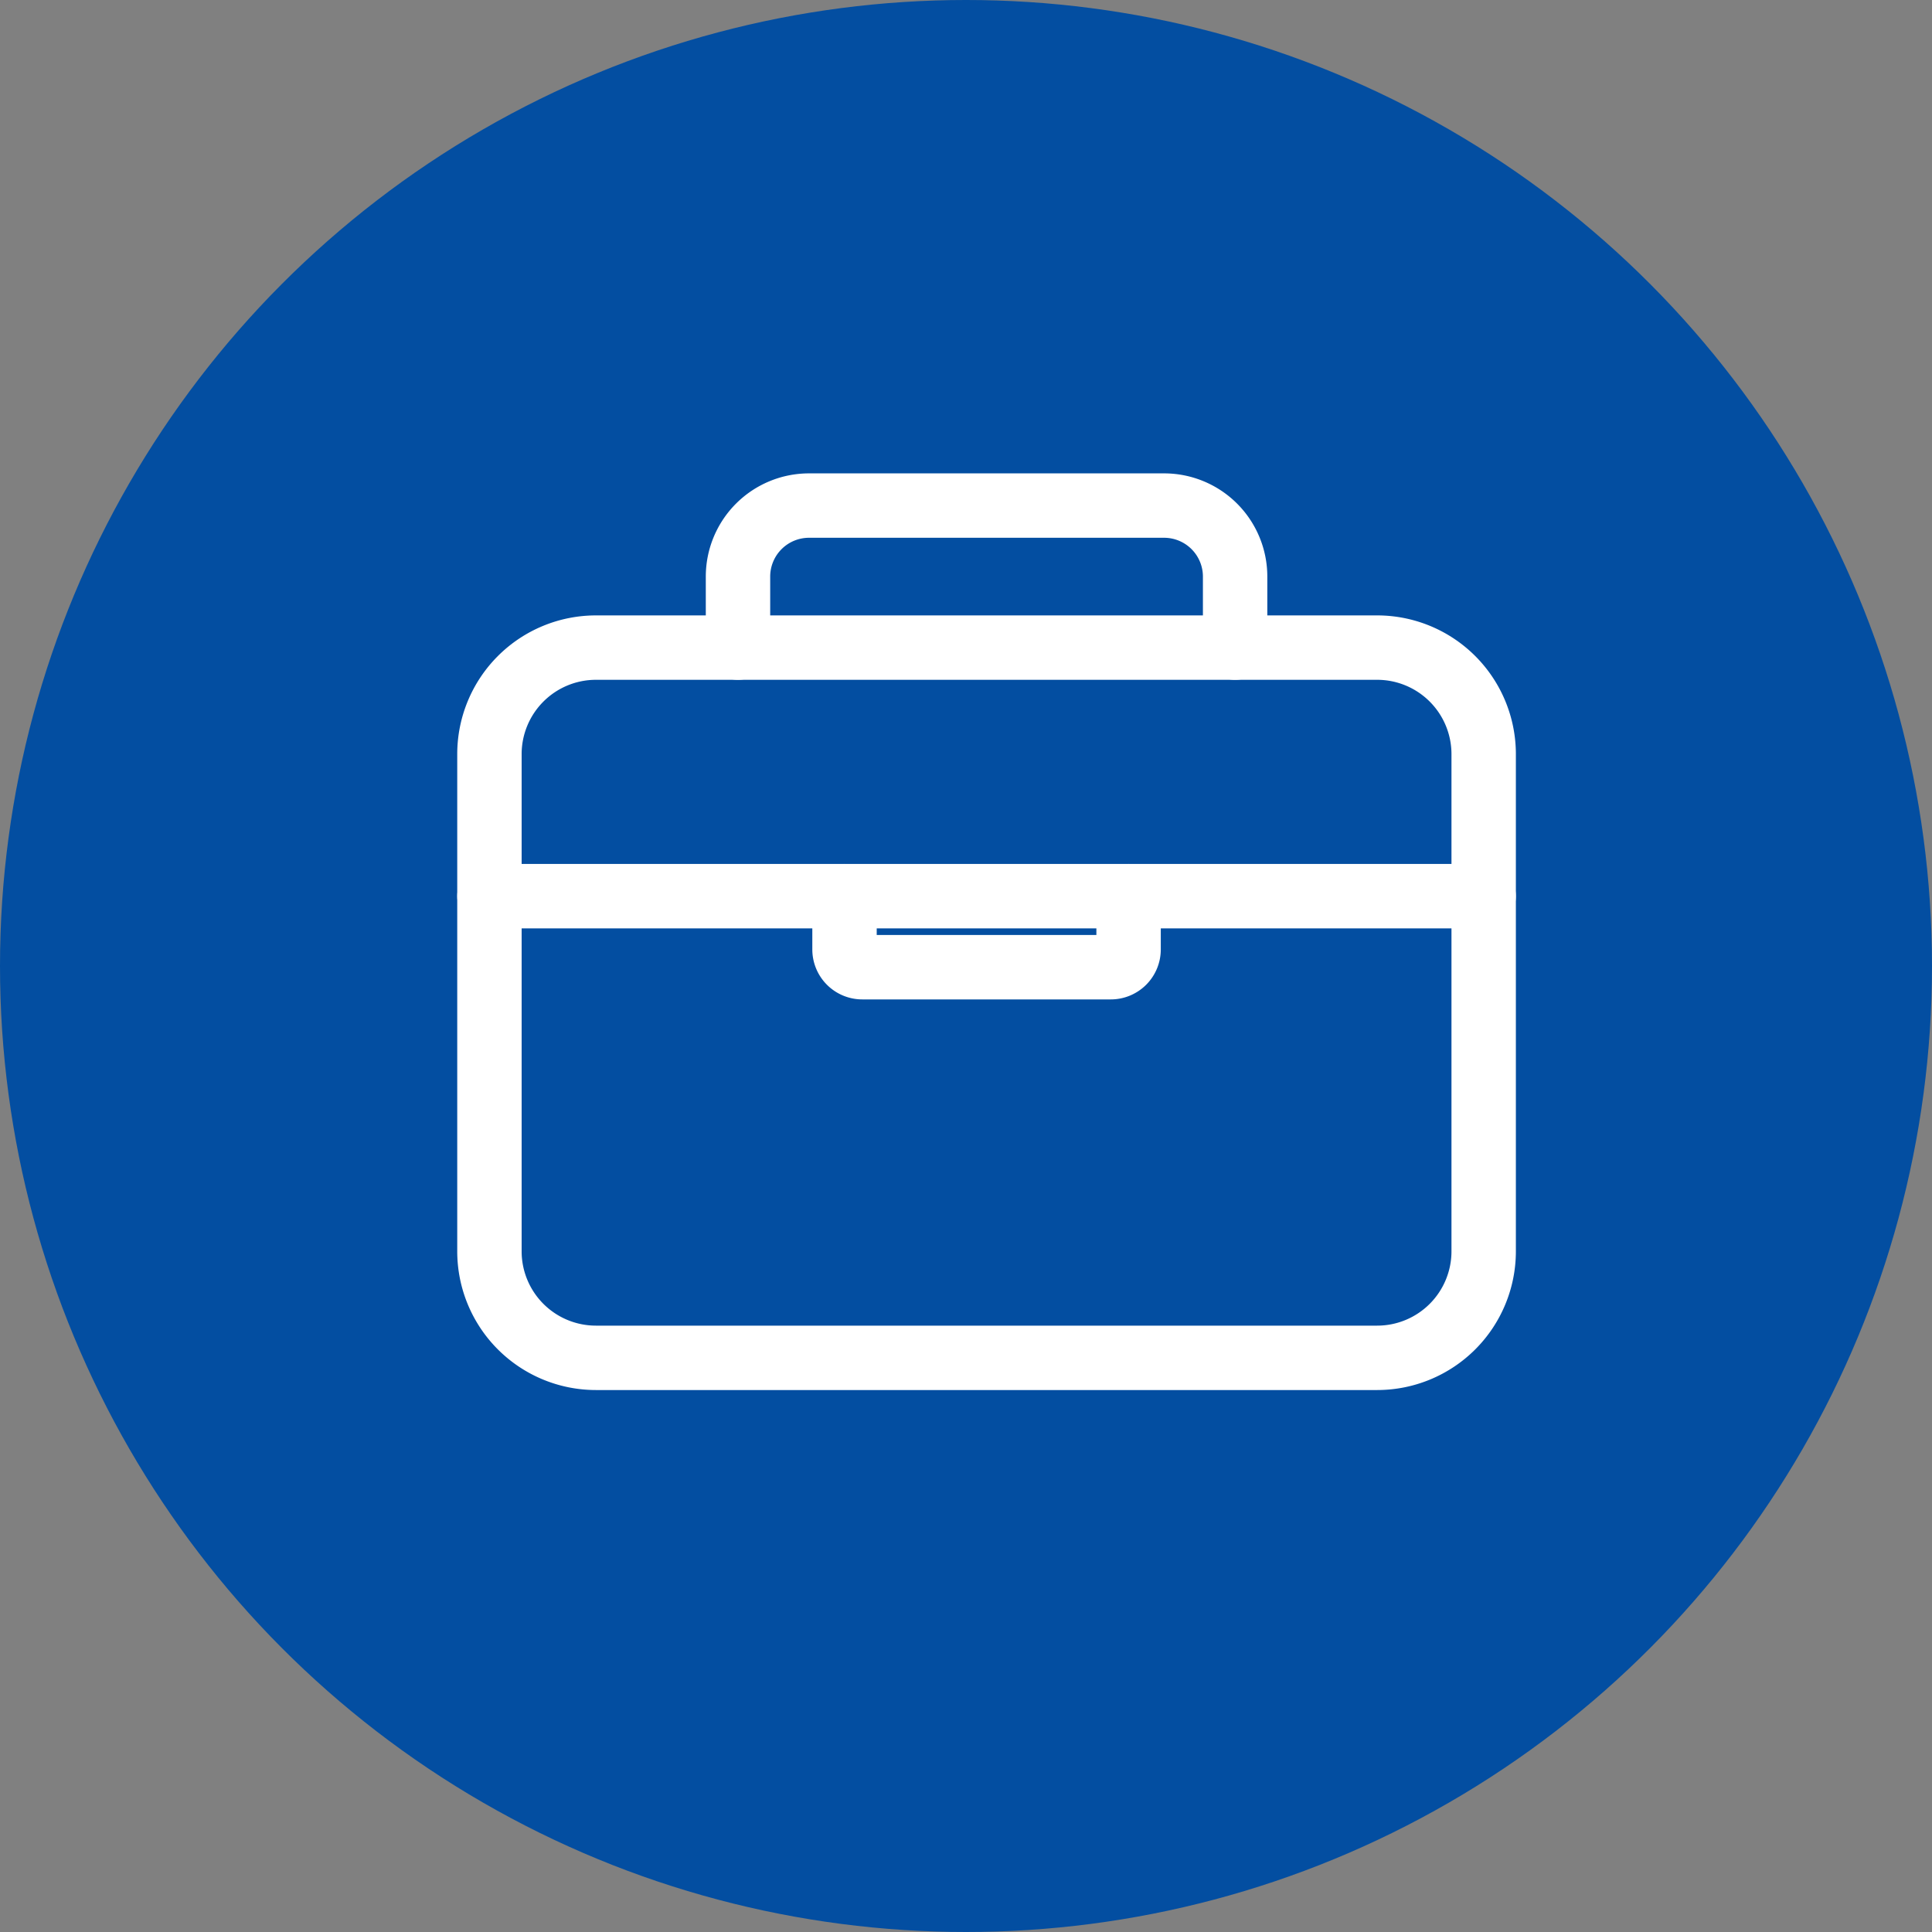
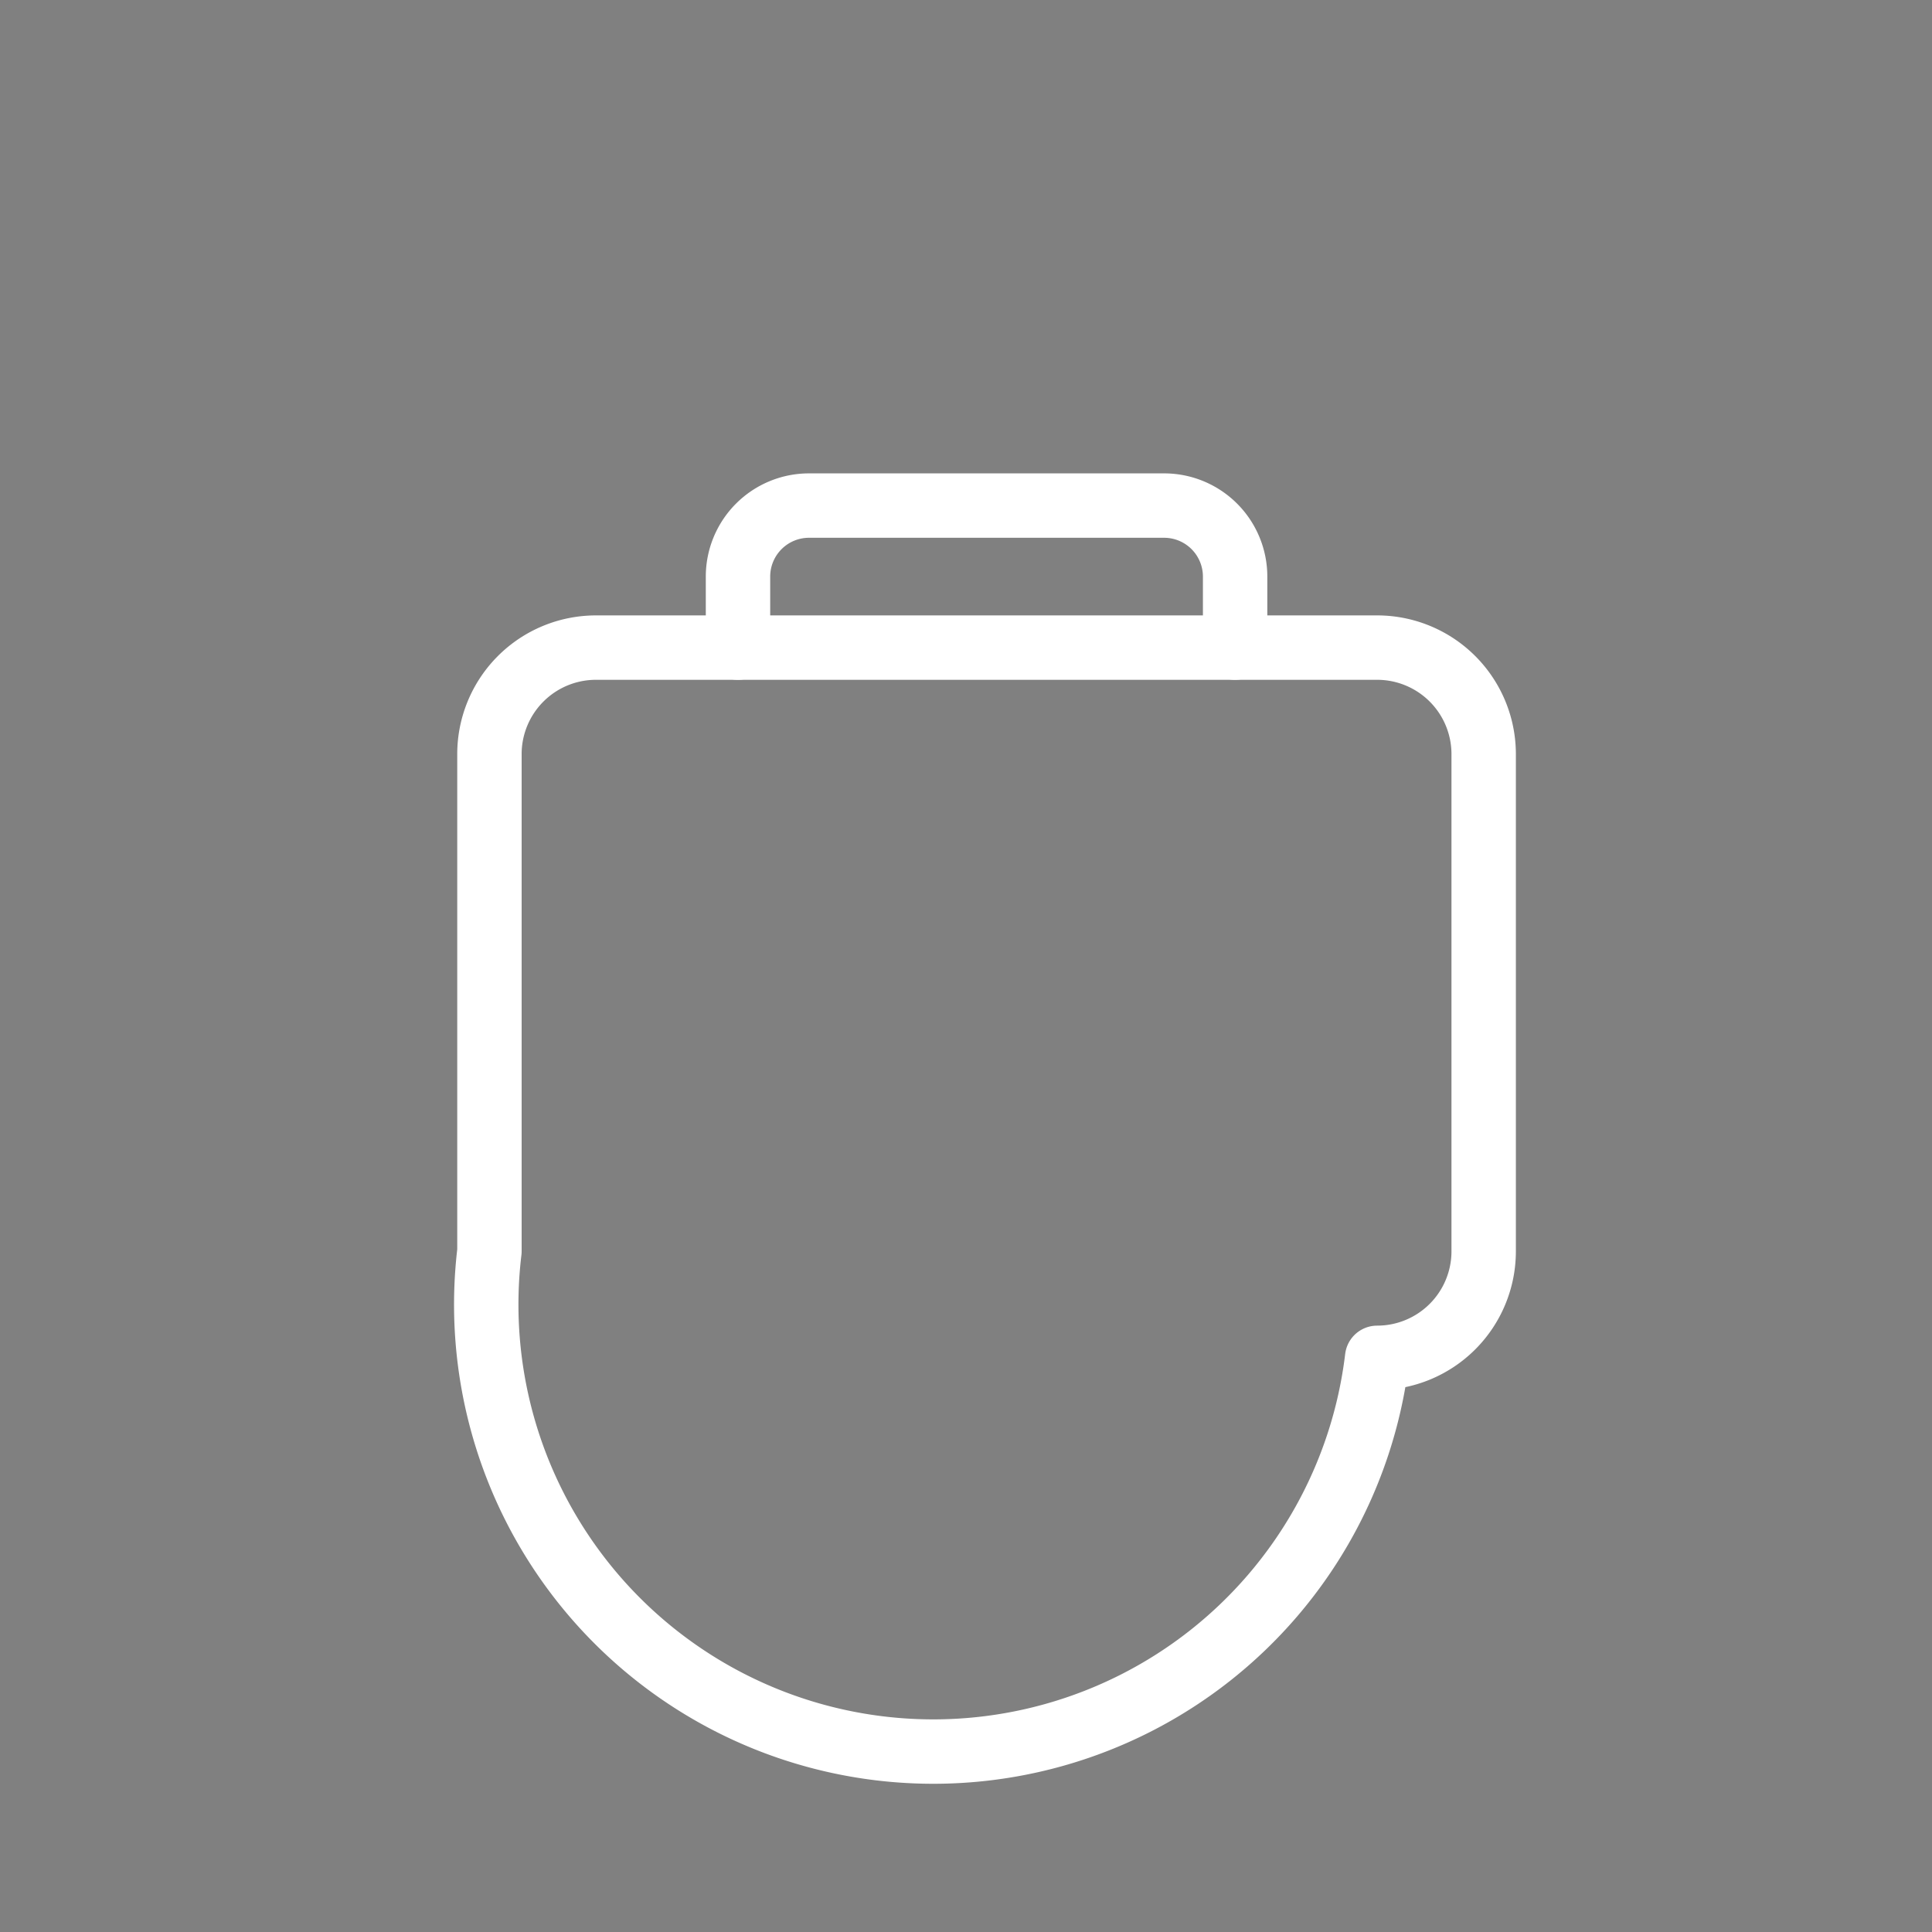
<svg xmlns="http://www.w3.org/2000/svg" width="150" height="150" viewBox="0 0 150 150">
  <rect x="0" y="0" width="150" height="150" fill="#808080" stroke="none" />
  <g transform="translate(501 -737)">
-     <circle cx="75" cy="75" r="75" transform="translate(-501 737)" fill="#034ea1" />
    <g transform="translate(-465.25 771.753)">
-       <path d="M10.521,9H71.171a8.271,8.271,0,0,1,8.271,8.271v38.6a8.271,8.271,0,0,1-8.271,8.271H10.521A8.271,8.271,0,0,1,2.25,55.866v-38.6A8.271,8.271,0,0,1,10.521,9Z" transform="translate(0 6.527)" fill="none" stroke="#fff" stroke-linejoin="round" stroke-width="5" />
+       <path d="M10.521,9H71.171a8.271,8.271,0,0,1,8.271,8.271v38.6a8.271,8.271,0,0,1-8.271,8.271A8.271,8.271,0,0,1,2.25,55.866v-38.6A8.271,8.271,0,0,1,10.521,9Z" transform="translate(0 6.527)" fill="none" stroke="#fff" stroke-linejoin="round" stroke-width="5" />
      <path d="M10.125,15.527V10.014A5.514,5.514,0,0,1,15.639,4.5H43.207a5.514,5.514,0,0,1,5.514,5.514v5.514" transform="translate(11.423 0)" fill="none" stroke="#fff" stroke-linecap="round" stroke-linejoin="round" stroke-width="5" />
-       <path d="M79.442,16.875H2.25" transform="translate(0 17.95)" fill="none" stroke="#fff" stroke-linecap="round" stroke-linejoin="round" stroke-width="5" />
-       <path d="M35.555,16.875v4.136a1.38,1.38,0,0,1-1.38,1.38H14.88a1.38,1.38,0,0,1-1.38-1.38V16.875" transform="translate(16.318 17.95)" fill="none" stroke="#fff" stroke-linecap="round" stroke-linejoin="round" stroke-width="5" />
    </g>
  </g>
</svg>